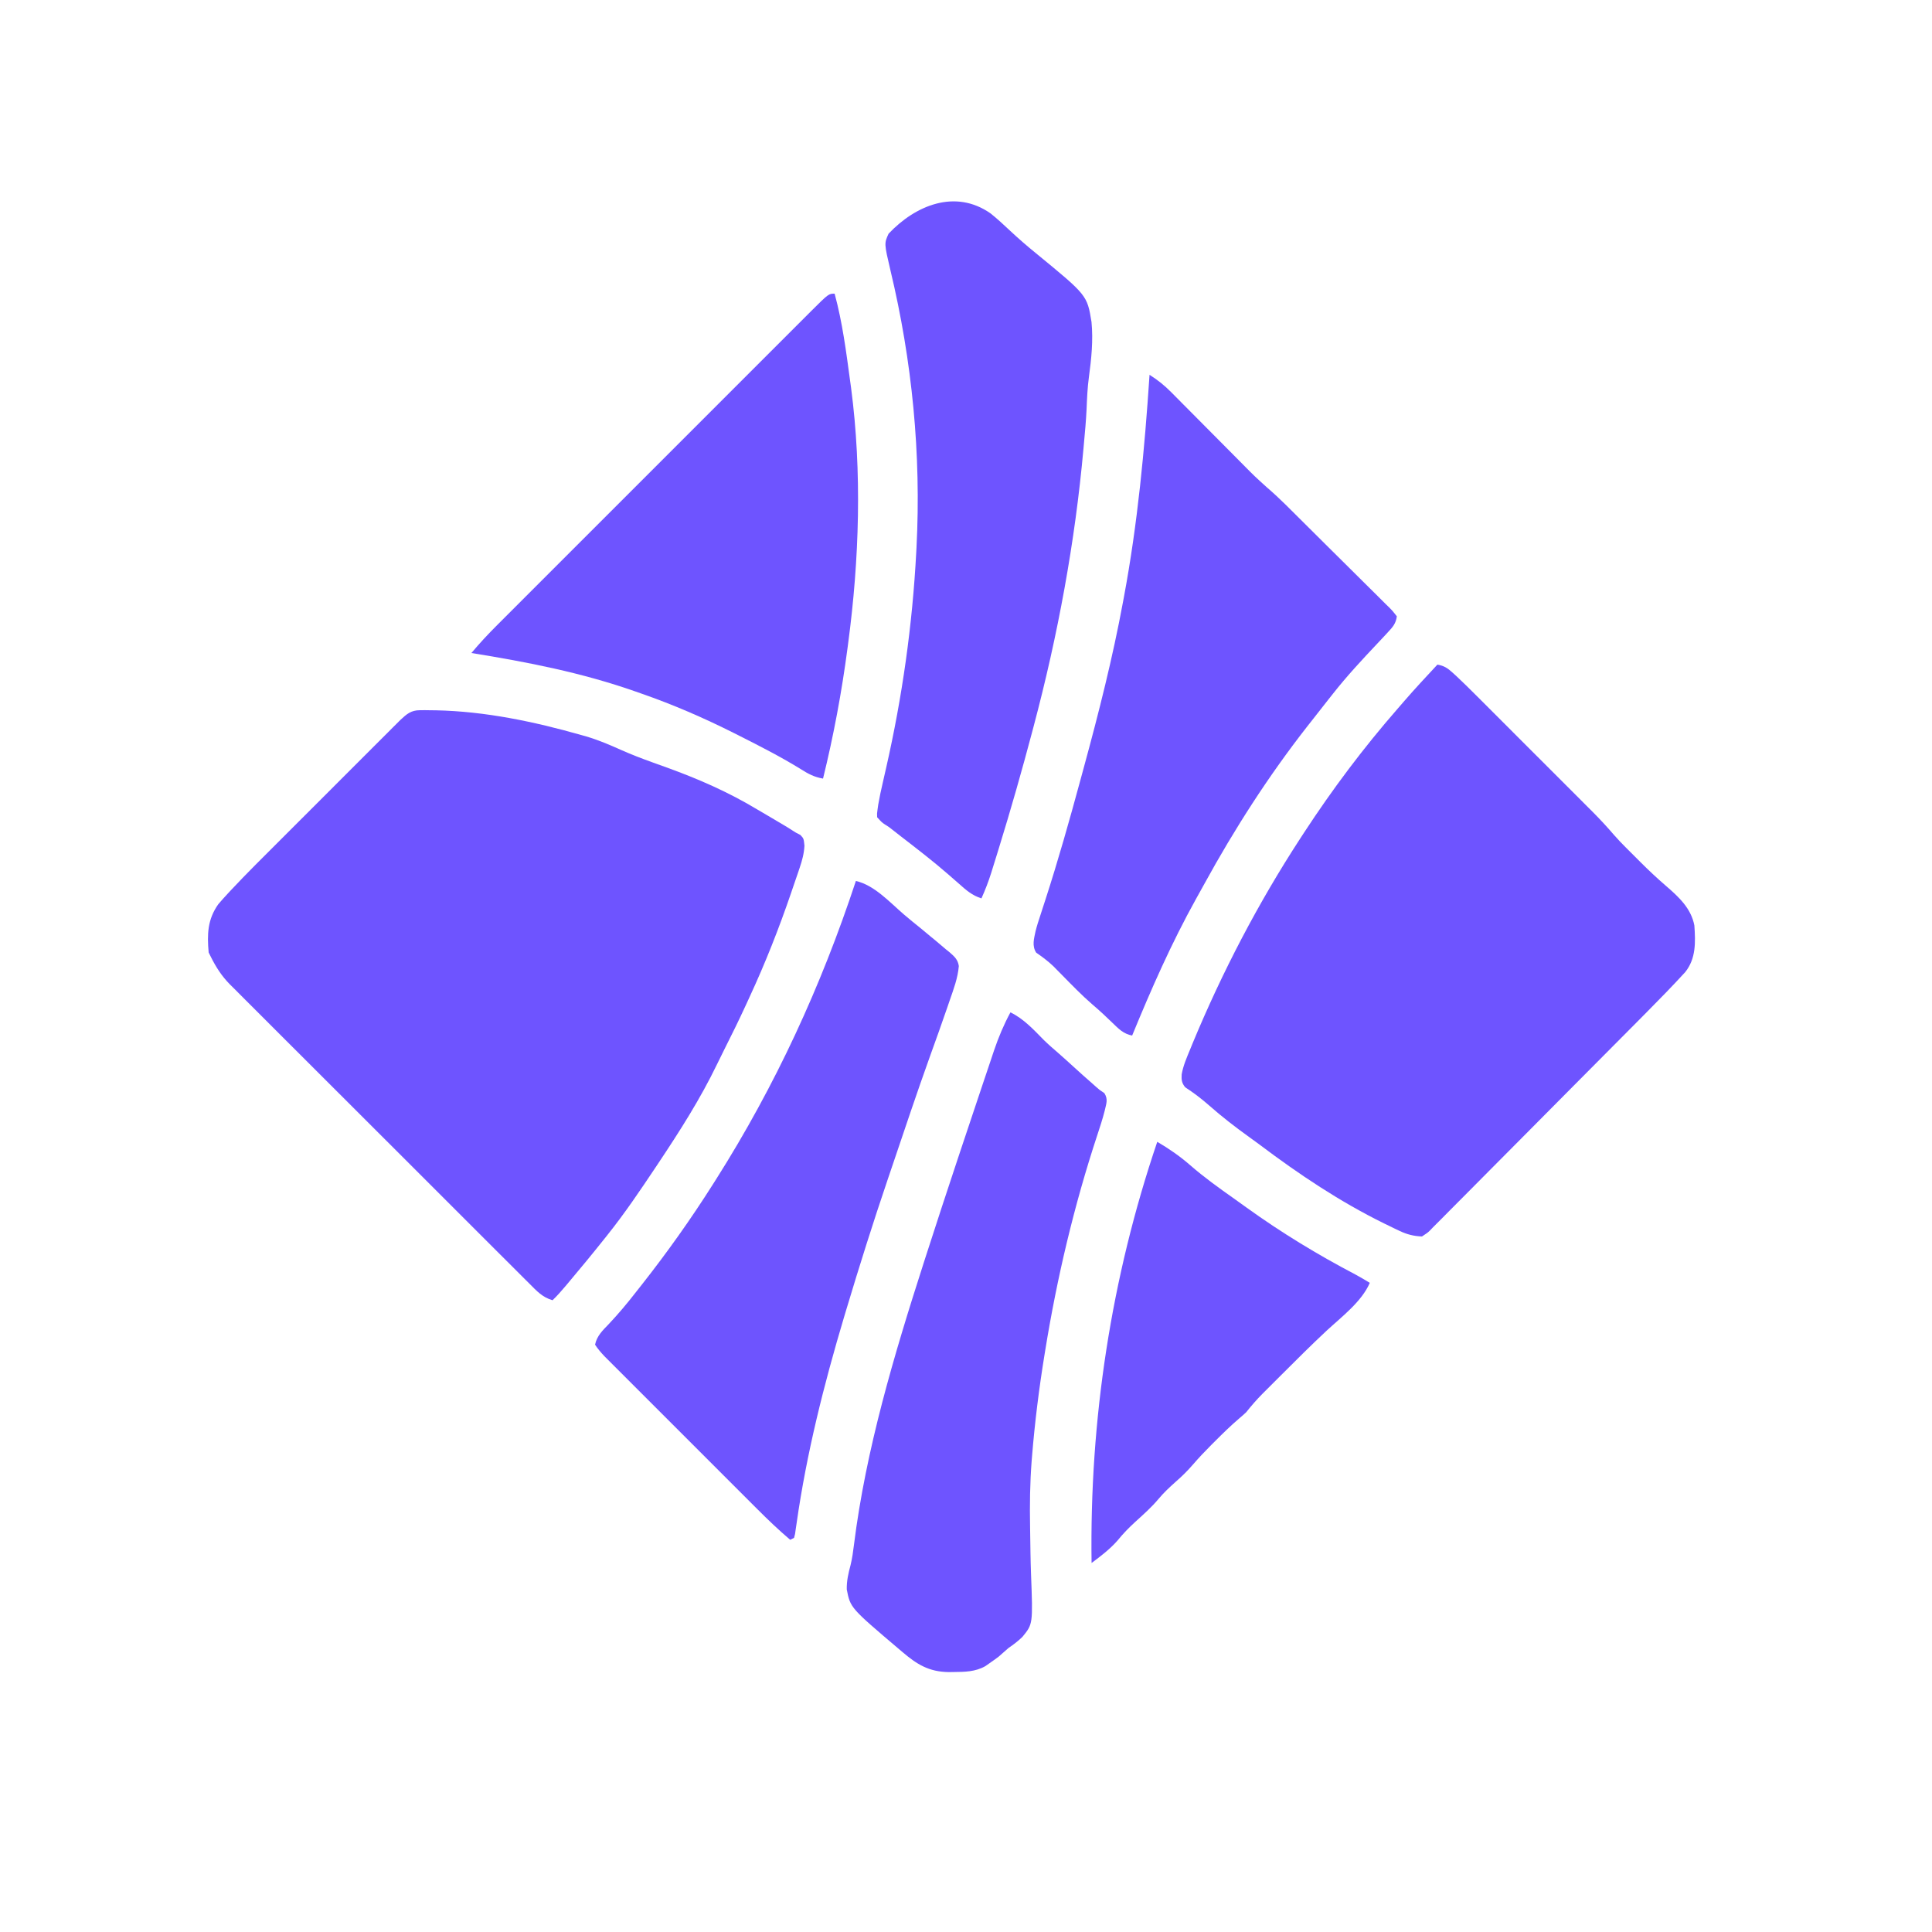
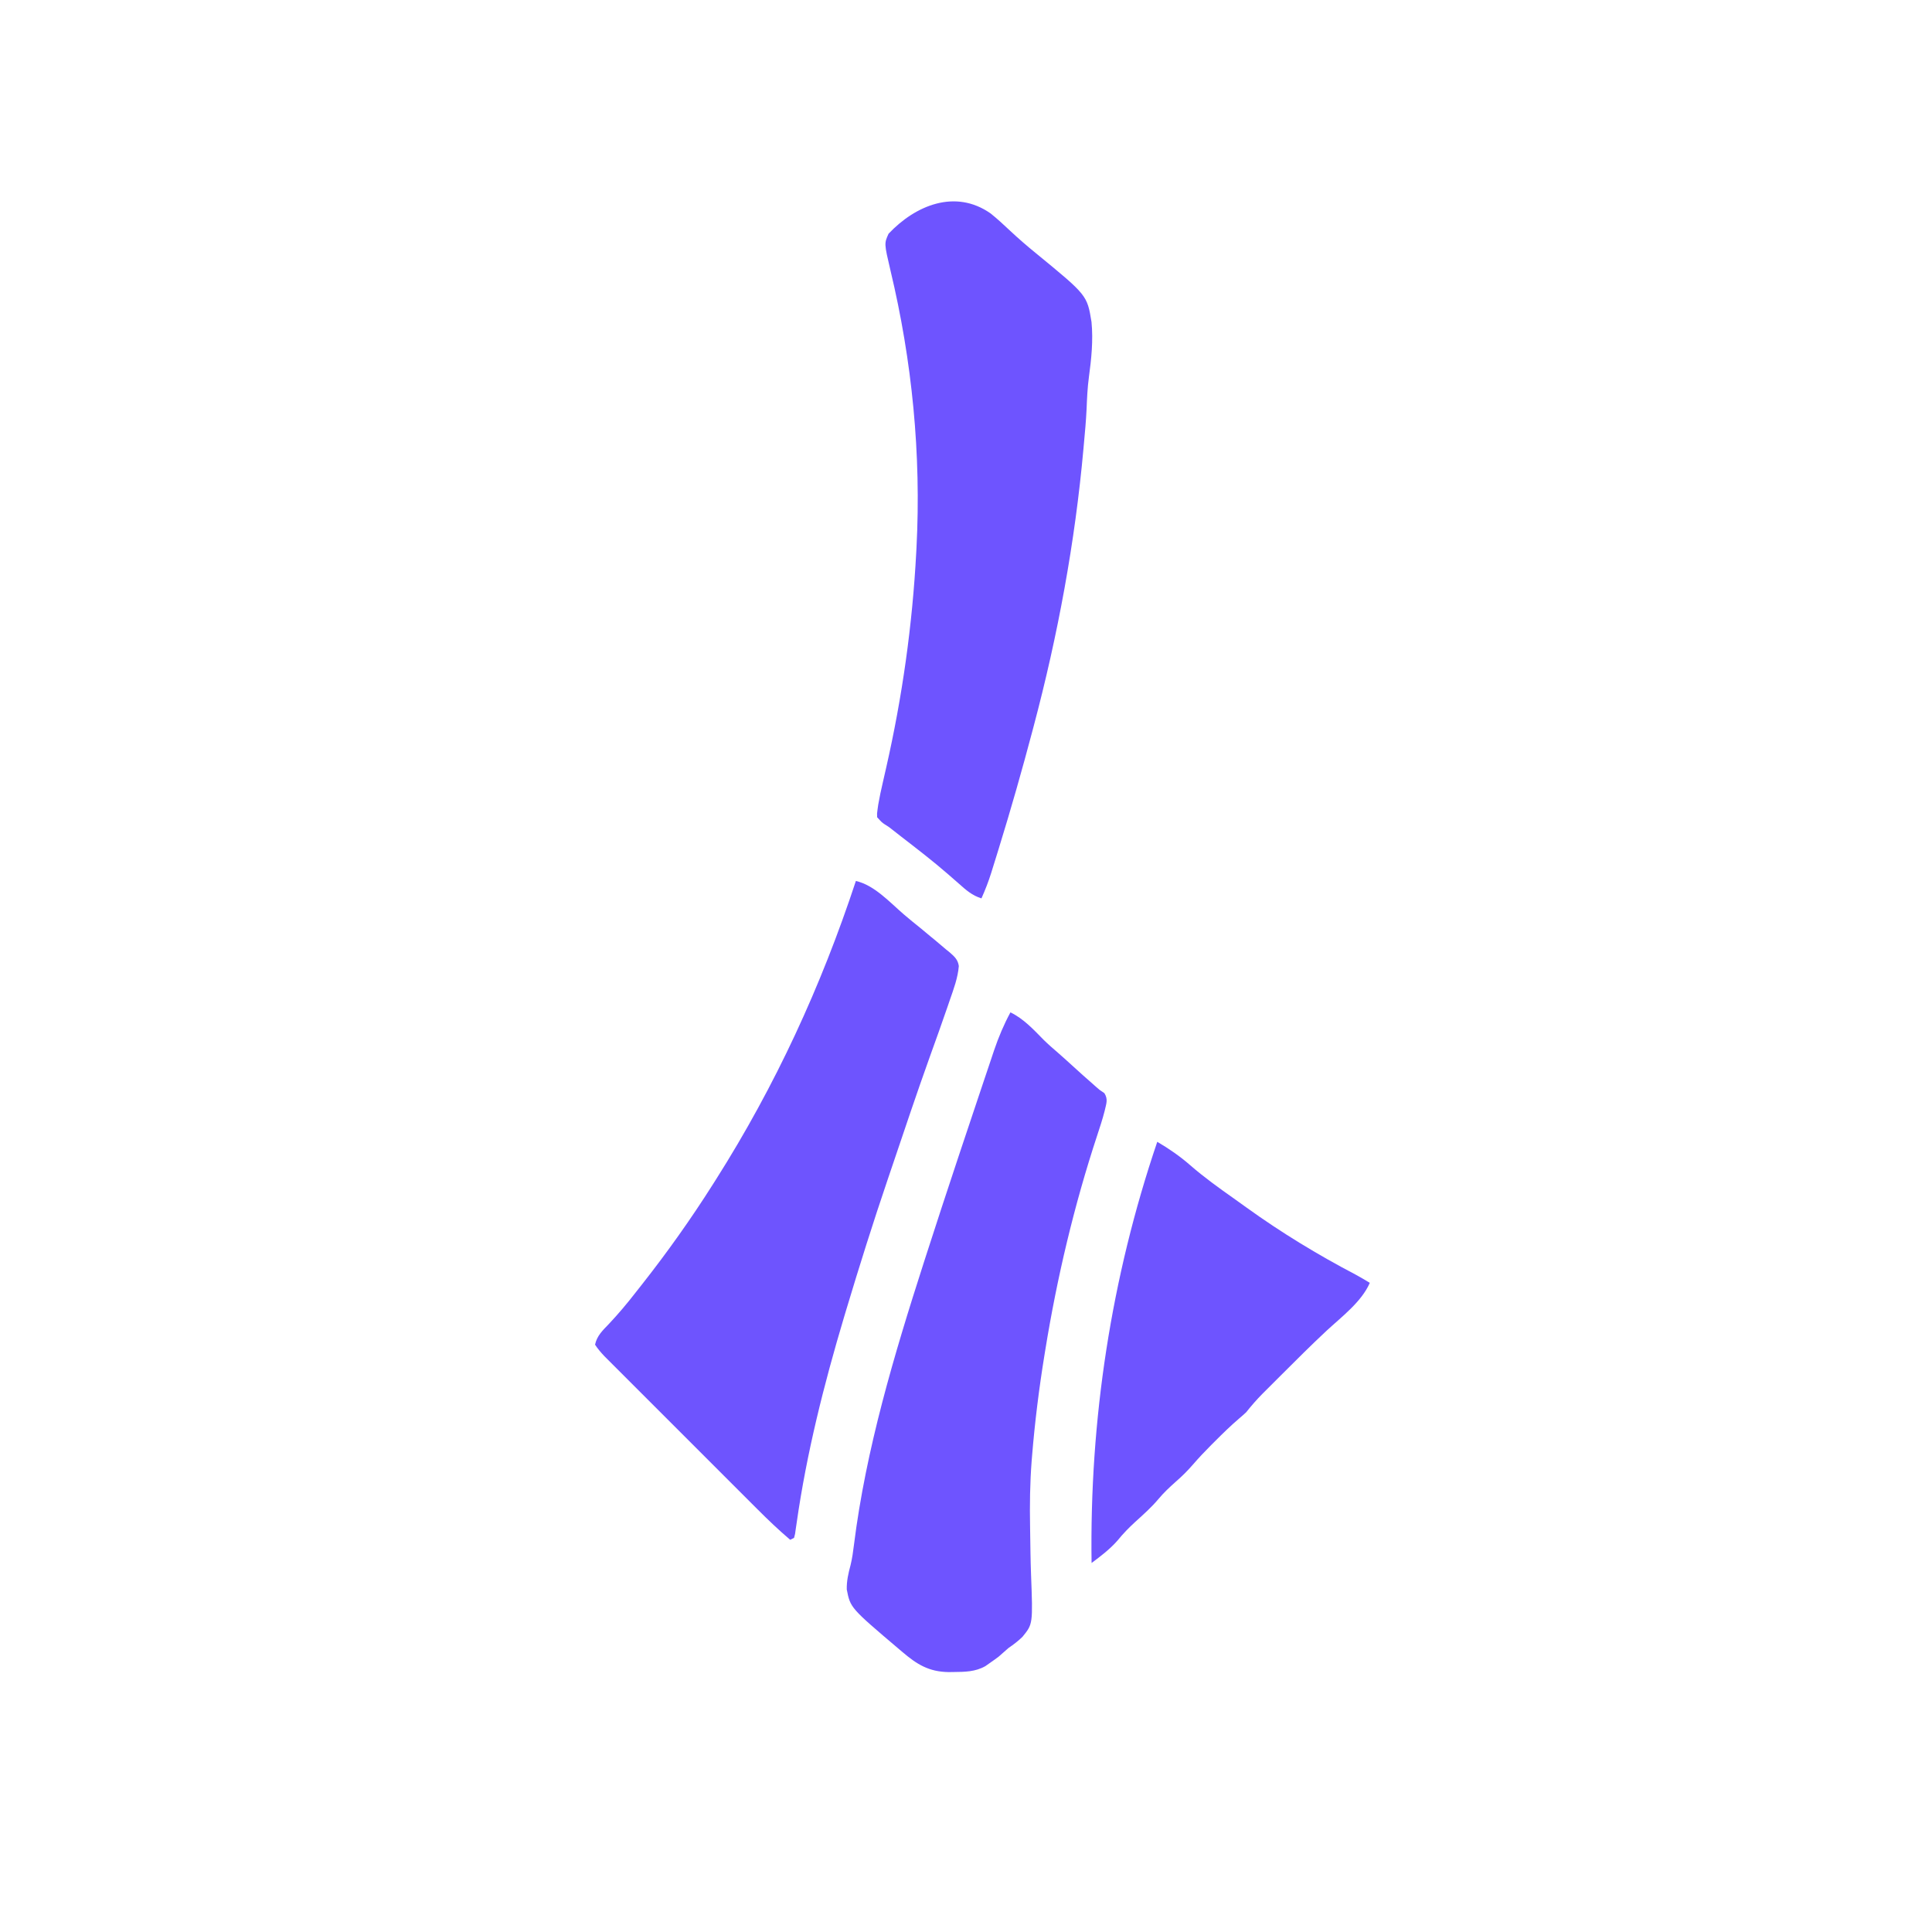
<svg xmlns="http://www.w3.org/2000/svg" version="1.1" width="1000" height="1000">
-   <path d="M0 0 C0.855 -0.006 1.711 -0.013 2.592 -0.019 C3.516 -0.005 4.439 0.009 5.391 0.023 C6.365 0.034 7.34 0.044 8.344 0.054 C33.719 0.577 59.112 5.909 83.453 12.836 C84.352 13.088 85.25 13.339 86.176 13.599 C92.397 15.452 98.249 17.937 104.159 20.591 C109.402 22.92 114.711 24.965 120.109 26.906 C120.92 27.198 121.73 27.49 122.564 27.791 C124.233 28.392 125.903 28.993 127.572 29.593 C144.143 35.594 159.506 42.289 174.641 51.398 C176.556 52.524 178.473 53.647 180.391 54.77 C190.715 60.857 190.715 60.857 194.641 63.398 C195.382 63.779 196.122 64.16 196.886 64.552 C198.641 66.398 198.641 66.398 199.023 70.132 C198.81 74.205 197.829 77.793 196.516 81.66 C196.182 82.657 196.182 82.657 195.842 83.673 C195.121 85.815 194.382 87.951 193.641 90.086 C193.132 91.575 192.625 93.064 192.118 94.553 C185.831 112.926 178.815 130.781 170.641 148.398 C170.026 149.739 169.411 151.08 168.797 152.422 C165.24 160.157 161.498 167.79 157.656 175.387 C156.348 177.976 155.067 180.576 153.812 183.191 C145.152 201.145 134.495 217.841 123.453 234.398 C122.992 235.09 122.531 235.782 122.056 236.495 C114.087 248.427 106.044 260.373 97.078 271.586 C96.394 272.449 96.394 272.449 95.695 273.33 C89.504 281.118 83.178 288.791 76.766 296.398 C76.301 296.951 75.836 297.503 75.357 298.073 C73.207 300.613 71.051 303.1 68.641 305.398 C63.429 303.905 60.441 300.622 56.733 296.879 C55.709 295.863 55.709 295.863 54.664 294.826 C52.376 292.553 50.099 290.268 47.822 287.984 C46.185 286.353 44.547 284.722 42.908 283.091 C38.457 278.658 34.016 274.215 29.576 269.77 C25.869 266.059 22.157 262.354 18.445 258.648 C9.185 249.402 -0.066 240.148 -9.313 230.889 C-17.334 222.858 -25.367 214.838 -33.406 206.823 C-41.666 198.587 -49.919 190.344 -58.164 182.092 C-62.79 177.463 -67.419 172.836 -72.056 168.217 C-76.418 163.87 -80.771 159.513 -85.116 155.149 C-86.71 153.551 -88.308 151.957 -89.909 150.366 C-92.099 148.189 -94.277 146 -96.452 143.807 C-97.084 143.185 -97.715 142.563 -98.366 141.922 C-102.689 137.527 -105.615 132.906 -108.359 127.398 C-108.689 126.738 -109.019 126.078 -109.359 125.398 C-110.186 115.953 -109.967 108.307 -104.359 100.398 C-102.726 98.495 -101.079 96.647 -99.369 94.815 C-98.853 94.26 -98.338 93.705 -97.806 93.133 C-89.726 84.511 -81.313 76.208 -72.953 67.859 C-71.096 66.002 -69.24 64.144 -67.383 62.287 C-63.519 58.421 -59.653 54.557 -55.785 50.694 C-51.322 46.236 -46.862 41.774 -42.404 37.311 C-38.09 32.992 -33.773 28.675 -29.455 24.36 C-27.627 22.532 -25.799 20.704 -23.972 18.875 C-21.428 16.329 -18.882 13.786 -16.334 11.244 C-15.582 10.489 -14.83 9.735 -14.055 8.958 C-13.36 8.266 -12.665 7.574 -11.949 6.861 C-11.048 5.961 -11.048 5.961 -10.13 5.043 C-6.815 1.964 -4.62 0.021 0 0 Z " fill="#6E54FF" transform="translate(217.359,367.602)" />
-   <path d="M0 0 C3.421 0.594 5.222 1.774 7.776 4.096 C8.474 4.73 9.172 5.364 9.891 6.017 C13.181 9.11 16.402 12.263 19.59 15.461 C20.302 16.171 21.013 16.881 21.747 17.612 C24.075 19.935 26.399 22.263 28.723 24.59 C30.353 26.22 31.984 27.85 33.615 29.48 C37.024 32.886 40.43 36.295 43.835 39.705 C48.185 44.06 52.539 48.411 56.894 52.76 C60.26 56.122 63.623 59.487 66.986 62.852 C68.59 64.457 70.194 66.061 71.8 67.664 C74.049 69.91 76.294 72.16 78.539 74.41 C79.194 75.062 79.848 75.714 80.522 76.386 C84.338 80.22 87.968 84.167 91.496 88.269 C93.432 90.497 95.473 92.602 97.559 94.691 C98.357 95.491 99.156 96.291 99.979 97.115 C100.79 97.923 101.601 98.73 102.438 99.562 C103.245 100.374 104.053 101.185 104.885 102.021 C109.224 106.353 113.641 110.523 118.287 114.523 C124.868 120.198 131.299 126.116 133 135 C133.599 143.611 133.894 152.134 128.278 159.152 C121.767 166.267 115.041 173.148 108.248 179.993 C106.987 181.267 105.726 182.541 104.465 183.815 C93.053 195.342 81.612 206.84 70.165 218.332 C61.713 226.817 53.275 235.315 44.853 243.831 C38.915 249.833 32.962 255.82 26.998 261.796 C23.44 265.361 19.89 268.933 16.355 272.521 C13.038 275.888 9.703 279.236 6.353 282.57 C5.126 283.797 3.907 285.031 2.695 286.272 C1.041 287.964 -0.636 289.629 -2.321 291.29 C-3.035 292.037 -3.035 292.037 -3.762 292.799 C-5.149 294.136 -5.149 294.136 -8 296 C-12.294 295.824 -15.748 294.939 -19.609 293.102 C-20.851 292.515 -20.851 292.515 -22.117 291.916 C-22.986 291.49 -23.855 291.064 -24.75 290.625 C-25.666 290.182 -26.582 289.738 -27.526 289.281 C-50.434 278.022 -71.713 263.796 -92.062 248.449 C-93.883 247.087 -95.721 245.753 -97.57 244.43 C-104.699 239.318 -111.538 234.014 -118.12 228.212 C-122.056 224.749 -126.119 221.652 -130.523 218.793 C-132.343 216.584 -132.532 214.937 -132.37 212.109 C-131.576 207.579 -129.753 203.418 -128 199.188 C-127.345 197.582 -127.345 197.582 -126.677 195.944 C-111.368 159.064 -92.796 123.453 -71 90 C-70.386 89.057 -69.772 88.114 -69.14 87.143 C-54.267 64.39 -38.282 43.086 -20.41 22.617 C-19.281 21.322 -18.157 20.023 -17.035 18.723 C-11.515 12.339 -5.741 6.184 0 0 Z " fill="#6E54FF" transform="translate(744,344)" />
-   <path d="M0 0 C4.231 2.669 7.694 5.452 11.236 9.025 C11.721 9.511 12.207 9.998 12.707 10.5 C14.296 12.096 15.878 13.698 17.461 15.301 C18.576 16.422 19.692 17.543 20.808 18.664 C23.739 21.608 26.664 24.557 29.587 27.508 C34.257 32.221 38.933 36.927 43.613 41.63 C45.235 43.262 46.854 44.898 48.472 46.534 C54.483 52.608 54.483 52.608 60.821 58.336 C67.408 63.971 73.45 70.221 79.598 76.324 C80.287 77.008 80.976 77.691 81.685 78.396 C85.318 82.002 88.948 85.612 92.575 89.225 C95.576 92.212 98.584 95.192 101.598 98.166 C105.25 101.768 108.889 105.382 112.519 109.006 C113.903 110.383 115.291 111.755 116.683 113.124 C118.62 115.029 120.54 116.949 122.457 118.874 C123.037 119.437 123.618 120.001 124.215 120.582 C125.782 122.174 125.782 122.174 128 125 C127.518 128.752 125.866 130.58 123.312 133.312 C122.504 134.186 121.696 135.06 120.863 135.961 C119.91 136.975 118.955 137.988 118 139 C110.033 147.45 102.187 155.863 95 165 C94.12 166.111 93.24 167.221 92.359 168.332 C90.009 171.304 87.675 174.287 85.347 177.275 C84.093 178.881 82.832 180.48 81.57 182.078 C61.568 207.655 43.951 235.082 28.356 263.534 C26.943 266.104 25.515 268.665 24.086 271.227 C11.367 294.122 0.937 317.803 -9 342 C-13.529 341.139 -16.028 338.492 -19.25 335.375 C-20.337 334.34 -21.426 333.306 -22.516 332.273 C-23.36 331.471 -23.36 331.471 -24.221 330.651 C-26.063 328.942 -27.953 327.301 -29.859 325.664 C-35.285 320.951 -40.254 315.793 -45.289 310.672 C-46.039 309.914 -46.79 309.156 -47.562 308.375 C-48.293 307.63 -49.024 306.885 -49.777 306.117 C-52.536 303.49 -55.53 301.255 -58.664 299.094 C-60.929 295.544 -59.821 291.972 -59 288 C-58.298 285.198 -57.429 282.476 -56.508 279.738 C-55.971 278.081 -55.434 276.423 -54.899 274.765 C-54.611 273.882 -54.323 273 -54.027 272.091 C-47.317 251.421 -41.424 230.545 -35.739 209.576 C-35.137 207.356 -34.532 205.137 -33.926 202.918 C-26.239 174.721 -19.067 146.376 -13.75 117.625 C-13.586 116.747 -13.421 115.868 -13.252 114.963 C-6.151 76.938 -2.557 38.573 0 0 Z " fill="#6E54FF" transform="translate(595,194)" />
  <path d="M0 0 C3.494 2.789 6.745 5.808 10 8.867 C14.407 12.998 18.927 16.914 23.616 20.72 C50.01 42.365 50.01 42.365 52.272 56.187 C53.201 65.76 52.207 75.315 50.921 84.812 C50.182 90.281 49.953 95.706 49.729 101.221 C49.445 107.351 48.876 113.453 48.312 119.562 C48.221 120.58 48.221 120.58 48.128 121.619 C43.769 170.257 34.851 218.379 22.312 265.562 C22.125 266.272 21.937 266.981 21.744 267.711 C16.337 288.14 10.553 308.435 4.312 328.625 C3.894 329.984 3.894 329.984 3.466 331.371 C2.67 333.948 1.868 336.523 1.062 339.098 C0.829 339.853 0.595 340.609 0.354 341.387 C-1.075 345.915 -2.75 350.227 -4.688 354.562 C-9.52 353.051 -12.612 350.303 -16.312 347 C-17.57 345.901 -18.827 344.804 -20.086 343.707 C-20.702 343.168 -21.318 342.628 -21.952 342.073 C-29.811 335.233 -38.076 328.886 -46.319 322.522 C-47.78 321.393 -49.233 320.255 -50.678 319.107 C-52.631 317.559 -52.631 317.559 -54.599 316.346 C-56.293 315.203 -56.293 315.203 -58.688 312.562 C-58.769 310.644 -58.769 310.644 -58.455 308.445 C-58.342 307.643 -58.228 306.841 -58.111 306.015 C-57.46 302.246 -56.668 298.528 -55.797 294.805 C-55.415 293.127 -55.034 291.449 -54.653 289.77 C-54.454 288.901 -54.256 288.032 -54.051 287.136 C-45.67 250.278 -40.422 213.123 -38.438 175.375 C-38.376 174.212 -38.376 174.212 -38.313 173.026 C-35.82 124.738 -40.554 76.43 -51.808 29.438 C-55.056 15.565 -55.056 15.565 -52.762 10.531 C-38.854 -4.199 -18.263 -12.739 0 0 Z " fill="#6E54FF" transform="translate(512.688,110.438)" />
  <path d="M0 0 C9.509 2.096 17.547 11.038 24.816 17.285 C27.642 19.71 30.53 22.048 33.438 24.375 C35.296 25.911 37.15 27.454 39 29 C39.612 29.498 40.224 29.996 40.854 30.509 C42.845 32.144 44.799 33.817 46.75 35.5 C47.383 36.01 48.017 36.519 48.67 37.044 C51.092 39.186 52.825 40.745 53.283 44.03 C52.789 50.154 50.569 56.047 48.562 61.812 C48.205 62.861 47.848 63.91 47.48 64.99 C44.503 73.682 41.387 82.324 38.273 90.967 C31.572 109.659 25.27 128.491 18.913 147.302 C18.077 149.773 17.239 152.243 16.4 154.713 C8.83 177.009 1.77 199.448 -5 222 C-5.378 223.256 -5.755 224.512 -6.144 225.806 C-16.558 260.703 -25.515 296.222 -30.658 332.299 C-30.805 333.293 -30.953 334.288 -31.105 335.312 C-31.231 336.196 -31.356 337.079 -31.485 337.988 C-31.655 338.652 -31.825 339.316 -32 340 C-32.66 340.33 -33.32 340.66 -34 341 C-39.974 335.921 -45.586 330.557 -51.122 325.007 C-51.996 324.135 -52.871 323.262 -53.771 322.363 C-56.145 319.994 -58.516 317.622 -60.886 315.248 C-63.376 312.756 -65.869 310.265 -68.361 307.775 C-72.539 303.598 -76.716 299.419 -80.891 295.24 C-85.713 290.412 -90.538 285.588 -95.366 280.766 C-99.522 276.614 -103.677 272.46 -107.83 268.305 C-110.306 265.828 -112.782 263.351 -115.26 260.877 C-118.018 258.122 -120.771 255.364 -123.525 252.605 C-124.343 251.789 -125.161 250.972 -126.004 250.131 C-126.754 249.379 -127.504 248.626 -128.276 247.851 C-128.927 247.2 -129.577 246.549 -130.248 245.878 C-132.008 243.992 -133.596 242.167 -135 240 C-134.065 235.451 -131.01 232.547 -127.875 229.312 C-122.951 224.08 -118.407 218.679 -114 213 C-112.951 211.669 -111.902 210.338 -110.852 209.008 C-97.661 192.243 -85.412 175.023 -74 157 C-73.196 155.733 -73.196 155.733 -72.375 154.441 C-41.603 105.842 -18.004 54.567 0 0 Z " fill="#6E54FE" transform="translate(443,456)" />
-   <path d="M0 0 C4.012 14.76 5.963 29.87 8 45 C8.171 46.243 8.342 47.486 8.518 48.766 C14.211 92.13 12.785 137.733 7 181 C6.837 182.242 6.837 182.242 6.67 183.509 C3.66 206.297 -0.513 228.679 -6 251 C-10.459 250.235 -13.605 248.601 -17.375 246.188 C-27.605 239.869 -38.27 234.413 -49 229 C-50.085 228.452 -51.169 227.905 -52.287 227.34 C-67.865 219.527 -83.537 212.716 -100 207 C-100.991 206.651 -101.982 206.302 -103.003 205.942 C-130.907 196.154 -158.877 190.69 -188 186 C-183.763 180.943 -179.34 176.197 -174.668 171.541 C-173.594 170.465 -173.594 170.465 -172.498 169.366 C-170.112 166.977 -167.723 164.591 -165.334 162.204 C-163.617 160.486 -161.9 158.767 -160.183 157.048 C-156.013 152.874 -151.841 148.703 -147.668 144.532 C-144.275 141.142 -140.884 137.751 -137.494 134.36 C-137.01 133.876 -136.527 133.393 -136.029 132.894 C-135.046 131.912 -134.064 130.929 -133.082 129.947 C-123.885 120.746 -114.684 111.549 -105.482 102.353 C-97.591 94.466 -89.702 86.577 -81.816 78.685 C-72.648 69.512 -63.479 60.341 -54.307 51.172 C-53.329 50.195 -52.351 49.217 -51.373 48.239 C-50.891 47.758 -50.41 47.277 -49.914 46.781 C-46.527 43.394 -43.14 40.006 -39.755 36.618 C-35.197 32.058 -30.638 27.5 -26.076 22.945 C-24.402 21.272 -22.728 19.598 -21.056 17.923 C-18.774 15.639 -16.49 13.358 -14.205 11.078 C-13.211 10.081 -13.211 10.081 -12.198 9.064 C-3.095 0 -3.095 0 0 0 Z " fill="#6E54FF" transform="translate(432,152)" />
  <path d="M0 0 C6.837 3.297 11.959 8.903 17.234 14.262 C19.649 16.639 22.2 18.838 24.766 21.051 C27.379 23.33 29.939 25.662 32.5 28 C35.782 30.995 39.081 33.963 42.438 36.875 C43.375 37.712 43.375 37.712 44.332 38.566 C46.102 40.138 46.102 40.138 48.625 41.812 C50.681 45.084 49.558 47.374 48.758 51.035 C47.67 55.293 46.308 59.441 44.929 63.612 C32.98 99.83 24.094 137.359 18 175 C17.882 175.723 17.764 176.446 17.642 177.191 C14.81 194.604 12.626 212.104 11.188 229.688 C11.121 230.493 11.055 231.299 10.987 232.129 C10.1 243.574 9.957 254.961 10.168 266.432 C10.207 268.634 10.24 270.836 10.271 273.038 C10.293 274.514 10.315 275.99 10.337 277.466 C10.348 278.199 10.359 278.931 10.37 279.686 C10.431 283.345 10.518 287.001 10.657 290.658 C11.641 316.578 11.641 316.578 6.28 323.155 C4.031 325.391 1.611 327.206 -1 329 C-2.716 330.491 -4.425 331.99 -6.125 333.5 C-7.728 334.697 -9.352 335.867 -11 337 C-11.969 337.681 -11.969 337.681 -12.957 338.375 C-18.22 341.364 -23.653 341.374 -29.562 341.438 C-30.768 341.453 -30.768 341.453 -31.998 341.469 C-42.174 341.319 -48.397 337.511 -56 331 C-56.518 330.562 -57.036 330.125 -57.57 329.674 C-82.854 308.22 -82.854 308.22 -84.711 298.719 C-84.829 294.329 -83.869 290.251 -82.735 286.031 C-81.896 282.573 -81.434 279.159 -80.996 275.629 C-74.809 226.091 -60.227 177.399 -45 130 C-44.688 129.03 -44.377 128.059 -44.056 127.06 C-38.467 109.675 -32.762 92.328 -27 75 C-26.77 74.307 -26.539 73.614 -26.302 72.899 C-23.101 63.276 -19.885 53.658 -16.652 44.046 C-15.682 41.162 -14.715 38.277 -13.751 35.39 C-12.612 31.982 -11.465 28.577 -10.313 25.173 C-9.691 23.33 -9.076 21.484 -8.461 19.639 C-6.132 12.789 -3.439 6.368 0 0 Z " fill="#6E54FF" transform="translate(523,524)" />
  <path d="M0 0 C6.106 3.585 11.73 7.464 17.062 12.125 C24.26 18.39 31.945 23.892 39.734 29.395 C41.884 30.918 44.022 32.456 46.156 34 C64.177 46.977 82.911 58.382 102.578 68.688 C105.099 70.054 107.552 71.508 110 73 C105.82 82.775 95.296 90.678 87.626 97.785 C79.638 105.242 71.917 112.964 64.188 120.688 C63.516 121.356 62.845 122.025 62.153 122.715 C60.218 124.644 58.286 126.577 56.355 128.512 C55.774 129.091 55.192 129.671 54.593 130.268 C51.505 133.374 48.734 136.574 46 140 C44.783 141.14 43.534 142.248 42.254 143.316 C37.948 147.002 33.932 150.92 29.938 154.938 C29.269 155.602 28.601 156.267 27.912 156.951 C24.6 160.27 21.407 163.637 18.348 167.191 C15.591 170.386 12.687 173.225 9.5 176 C6.328 178.828 3.347 181.612 0.625 184.875 C-2.993 189.194 -7.134 192.863 -11.301 196.637 C-14.677 199.716 -17.728 202.854 -20.605 206.41 C-24.503 210.854 -29.278 214.479 -34 218 C-35.079 143.931 -23.876 70.294 0 0 Z " fill="#6E54FF" transform="translate(599,591)" />
</svg>